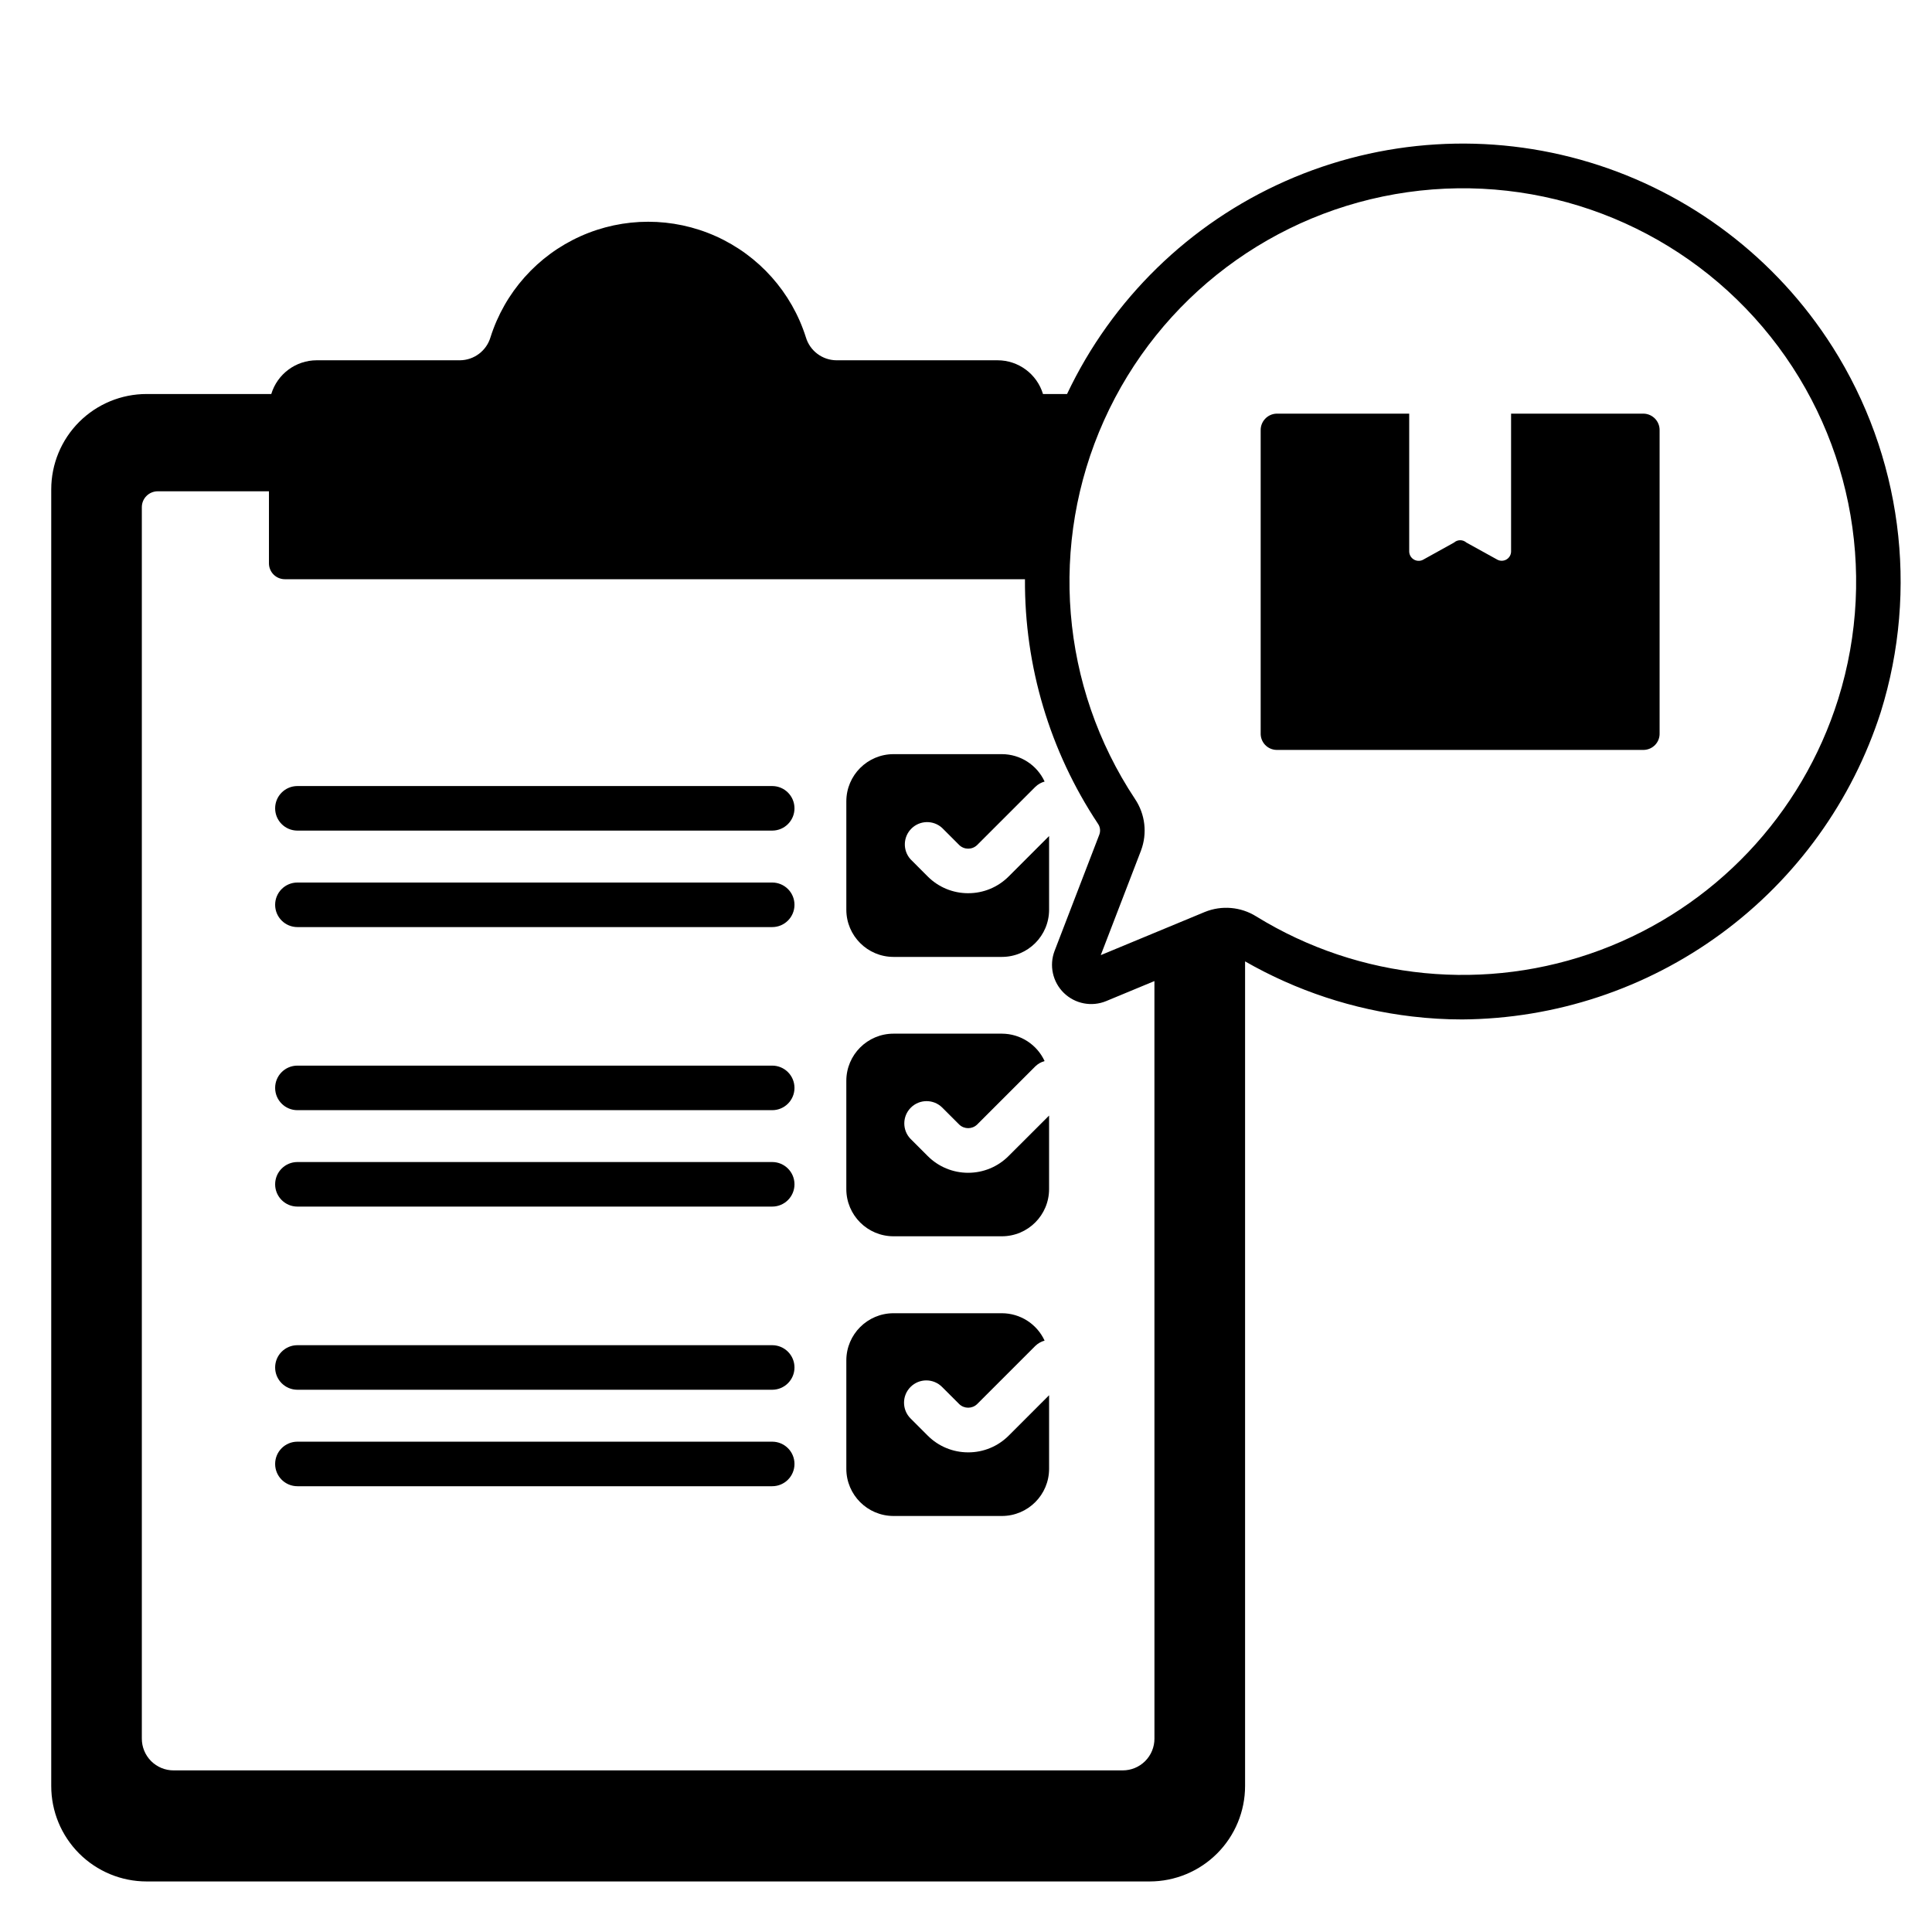
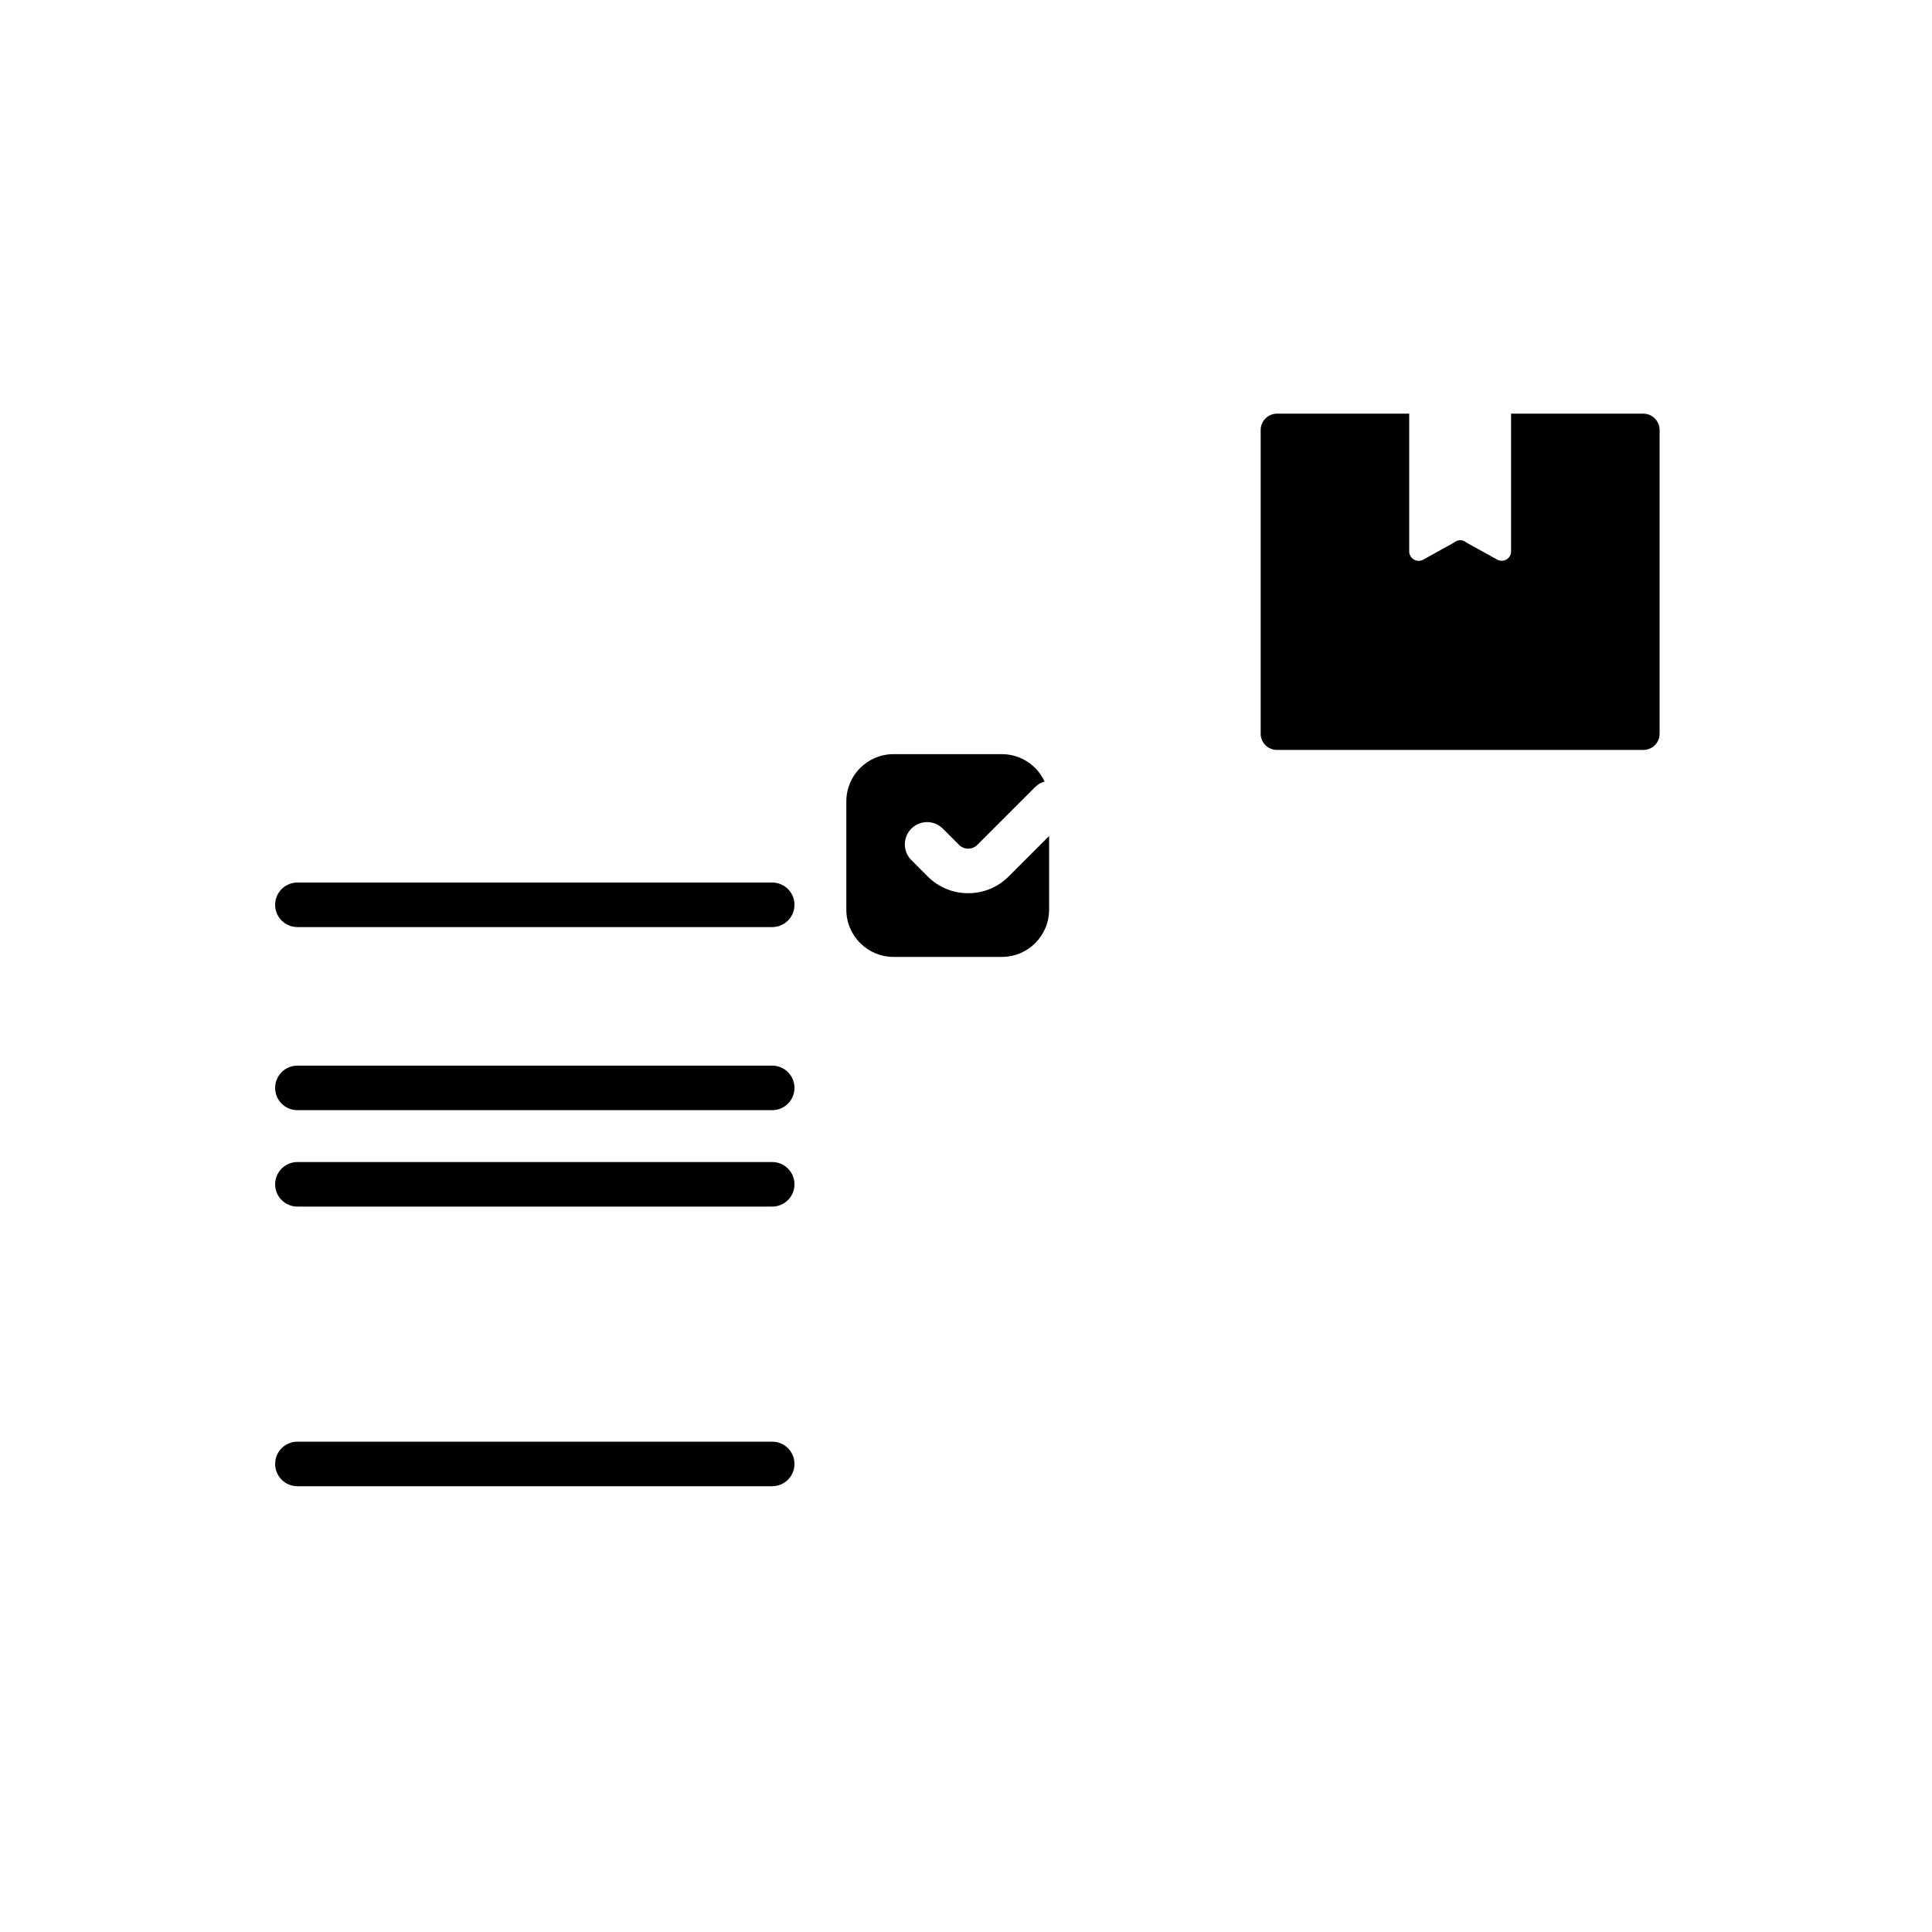
<svg xmlns="http://www.w3.org/2000/svg" fill="#000000" width="800px" height="800px" version="1.1" viewBox="144 144 512 512">
  <g>
    <path d="m579.64 253.62h-35.188v36.488c0.008 0.859-0.434 1.664-1.164 2.121-0.73 0.457-1.645 0.504-2.418 0.121l-8.266-4.566c-0.93-0.824-2.332-0.824-3.266 0l-8.305 4.606c-0.781 0.367-1.691 0.309-2.418-0.156-0.727-0.461-1.164-1.266-1.164-2.125v-36.488h-35.188c-2.387 0.098-4.25 2.102-4.172 4.488v80.176c-0.043 1.145 0.375 2.258 1.156 3.094 0.785 0.836 1.871 1.324 3.016 1.355h97.375c1.145-0.031 2.231-0.52 3.016-1.355s1.199-1.949 1.156-3.094v-80.176c0.078-2.387-1.785-4.391-4.172-4.488z" />
-     <path d="m348.64 500.49h-125.82c-3.262 0-5.906 2.644-5.906 5.906 0 3.258 2.644 5.902 5.906 5.902h125.82c3.262 0 5.906-2.644 5.906-5.902 0-3.262-2.644-5.906-5.906-5.906z" />
    <path d="m348.64 526.06h-125.82c-3.262 0-5.906 2.641-5.906 5.902 0 3.262 2.644 5.902 5.906 5.902h125.82c3.262 0 5.906-2.641 5.906-5.902 0-3.262-2.644-5.902-5.906-5.902z" />
    <path d="m348.64 426.4h-125.82c-3.262 0-5.906 2.641-5.906 5.902 0 3.262 2.644 5.906 5.906 5.906h125.82c3.262 0 5.906-2.644 5.906-5.906 0-3.262-2.644-5.902-5.906-5.902z" />
    <path d="m348.64 451.95h-125.82c-3.262 0-5.906 2.644-5.906 5.906 0 3.258 2.644 5.902 5.906 5.902h125.82c3.262 0 5.906-2.644 5.906-5.902 0-3.262-2.644-5.906-5.906-5.906z" />
-     <path d="m348.64 352.31h-125.82c-3.262 0-5.906 2.644-5.906 5.906 0 3.258 2.644 5.902 5.906 5.902h125.82c3.262 0 5.906-2.644 5.906-5.902 0-3.262-2.644-5.906-5.906-5.906z" />
    <path d="m348.64 377.88h-125.82c-3.262 0-5.906 2.641-5.906 5.902 0 3.262 2.644 5.906 5.906 5.906h125.82c3.262 0 5.906-2.644 5.906-5.906 0-3.262-2.644-5.902-5.906-5.902z" />
-     <path d="m629.63 235.93c-14.895-23.48-37.727-40.832-64.34-48.895-26.609-8.062-55.234-6.301-80.656 4.965s-45.953 31.289-57.855 56.418h-6.375c-1.605-5.297-6.488-8.926-12.023-8.938h-42.738c-3.738-0.039-7.012-2.512-8.078-6.094-3.766-11.922-12.449-21.664-23.855-26.781-11.41-5.117-24.461-5.117-35.871 0-11.406 5.117-20.086 14.859-23.855 26.781-1.066 3.582-4.34 6.051-8.074 6.094h-37.992c-5.539 0.012-10.418 3.641-12.027 8.938h-33.043c-6.699 0-13.129 2.664-17.867 7.402s-7.398 11.168-7.402 17.867v343.61c-0.008 6.707 2.652 13.145 7.391 17.891 4.742 4.746 11.172 7.414 17.879 7.418h265.84c6.707-0.008 13.133-2.68 17.871-7.426 4.738-4.742 7.398-11.176 7.398-17.883v-218.52c13.617 7.805 28.676 12.77 44.266 14.602 4.402 0.523 8.828 0.785 13.258 0.785 24.711-0.164 48.738-8.125 68.66-22.75 19.922-14.621 34.715-35.16 42.277-58.688 10.164-32.574 5.488-67.977-12.785-96.797zm-179.69 368.82c0.004 2.234-0.879 4.379-2.461 5.961-1.582 1.582-3.727 2.465-5.961 2.461h-251.51c-2.234 0.004-4.379-0.879-5.961-2.461-1.578-1.582-2.465-3.727-2.461-5.961v-326.34c0-2.324 1.887-4.207 4.211-4.211h29.477v19.086c0 1.117 0.441 2.191 1.23 2.981 0.793 0.789 1.863 1.234 2.981 1.234h196.14c-0.145 23.027 6.586 45.574 19.32 64.762 0.602 0.844 0.75 1.926 0.395 2.898l-11.855 30.812c-1.492 3.875-0.527 8.27 2.445 11.168 2.977 2.898 7.391 3.746 11.23 2.156l12.773-5.301zm181.2-275.49c-9.621 30.707-32.879 55.258-63.027 66.516-30.148 11.258-63.805 7.969-91.199-8.918-4.086-2.555-9.152-2.992-13.617-1.18l-27.582 11.441 10.664-27.715h-0.004c1.715-4.547 1.121-9.645-1.594-13.676-19.766-29.812-22.863-67.676-8.211-100.3 14.656-32.629 45.016-55.465 80.43-60.496s70.93 8.445 94.094 35.703c23.16 27.258 30.727 64.488 20.047 98.625z" />
    <path d="m400.57 380.71c-4.016 0.008-7.867-1.586-10.703-4.426l-4.562-4.566c-2.102-2.336-2.004-5.91 0.223-8.129s5.801-2.305 8.129-0.195l4.559 4.562c1.32 1.266 3.402 1.266 4.723 0l15.441-15.438c0.688-0.664 1.531-1.145 2.453-1.398-2.035-4.414-6.449-7.25-11.312-7.262h-28.734c-6.898 0.008-12.492 5.602-12.5 12.5v28.734c0.008 6.898 5.602 12.492 12.5 12.5h28.734c6.902-0.008 12.492-5.602 12.5-12.5v-19.535l-10.734 10.734c-2.84 2.84-6.695 4.434-10.715 4.418z" />
-     <path d="m400.57 454.8c-4.016 0.008-7.867-1.586-10.703-4.426l-4.562-4.559c-2.238-2.316-2.203-5.996 0.074-8.273 2.277-2.277 5.957-2.312 8.273-0.074l4.562 4.559c1.324 1.262 3.402 1.262 4.723 0l15.441-15.438c0.688-0.664 1.531-1.141 2.453-1.395-2.035-4.414-6.449-7.246-11.312-7.262h-28.734c-6.898 0.008-12.492 5.598-12.5 12.5v28.734-0.004c0.027 6.887 5.613 12.457 12.5 12.465h28.734c6.902-0.008 12.492-5.598 12.5-12.5v-19.488l-10.75 10.734c-2.836 2.84-6.688 4.434-10.699 4.426z" />
-     <path d="m400.57 528.89c-4.016 0.008-7.867-1.586-10.703-4.426l-4.562-4.562c-2.305-2.309-2.305-6.047 0.004-8.352 2.305-2.305 6.043-2.305 8.348 0.004l4.559 4.555c1.324 1.262 3.402 1.262 4.723 0l15.441-15.441c0.688-0.66 1.531-1.137 2.449-1.391-2.035-4.414-6.449-7.246-11.309-7.258h-28.734c-6.898 0.008-12.492 5.598-12.5 12.5v28.734c0.008 6.898 5.602 12.488 12.5 12.496h28.734c6.898-0.008 12.492-5.598 12.5-12.496v-19.504l-10.734 10.734c-2.84 2.836-6.699 4.422-10.715 4.406z" />
  </g>
</svg>